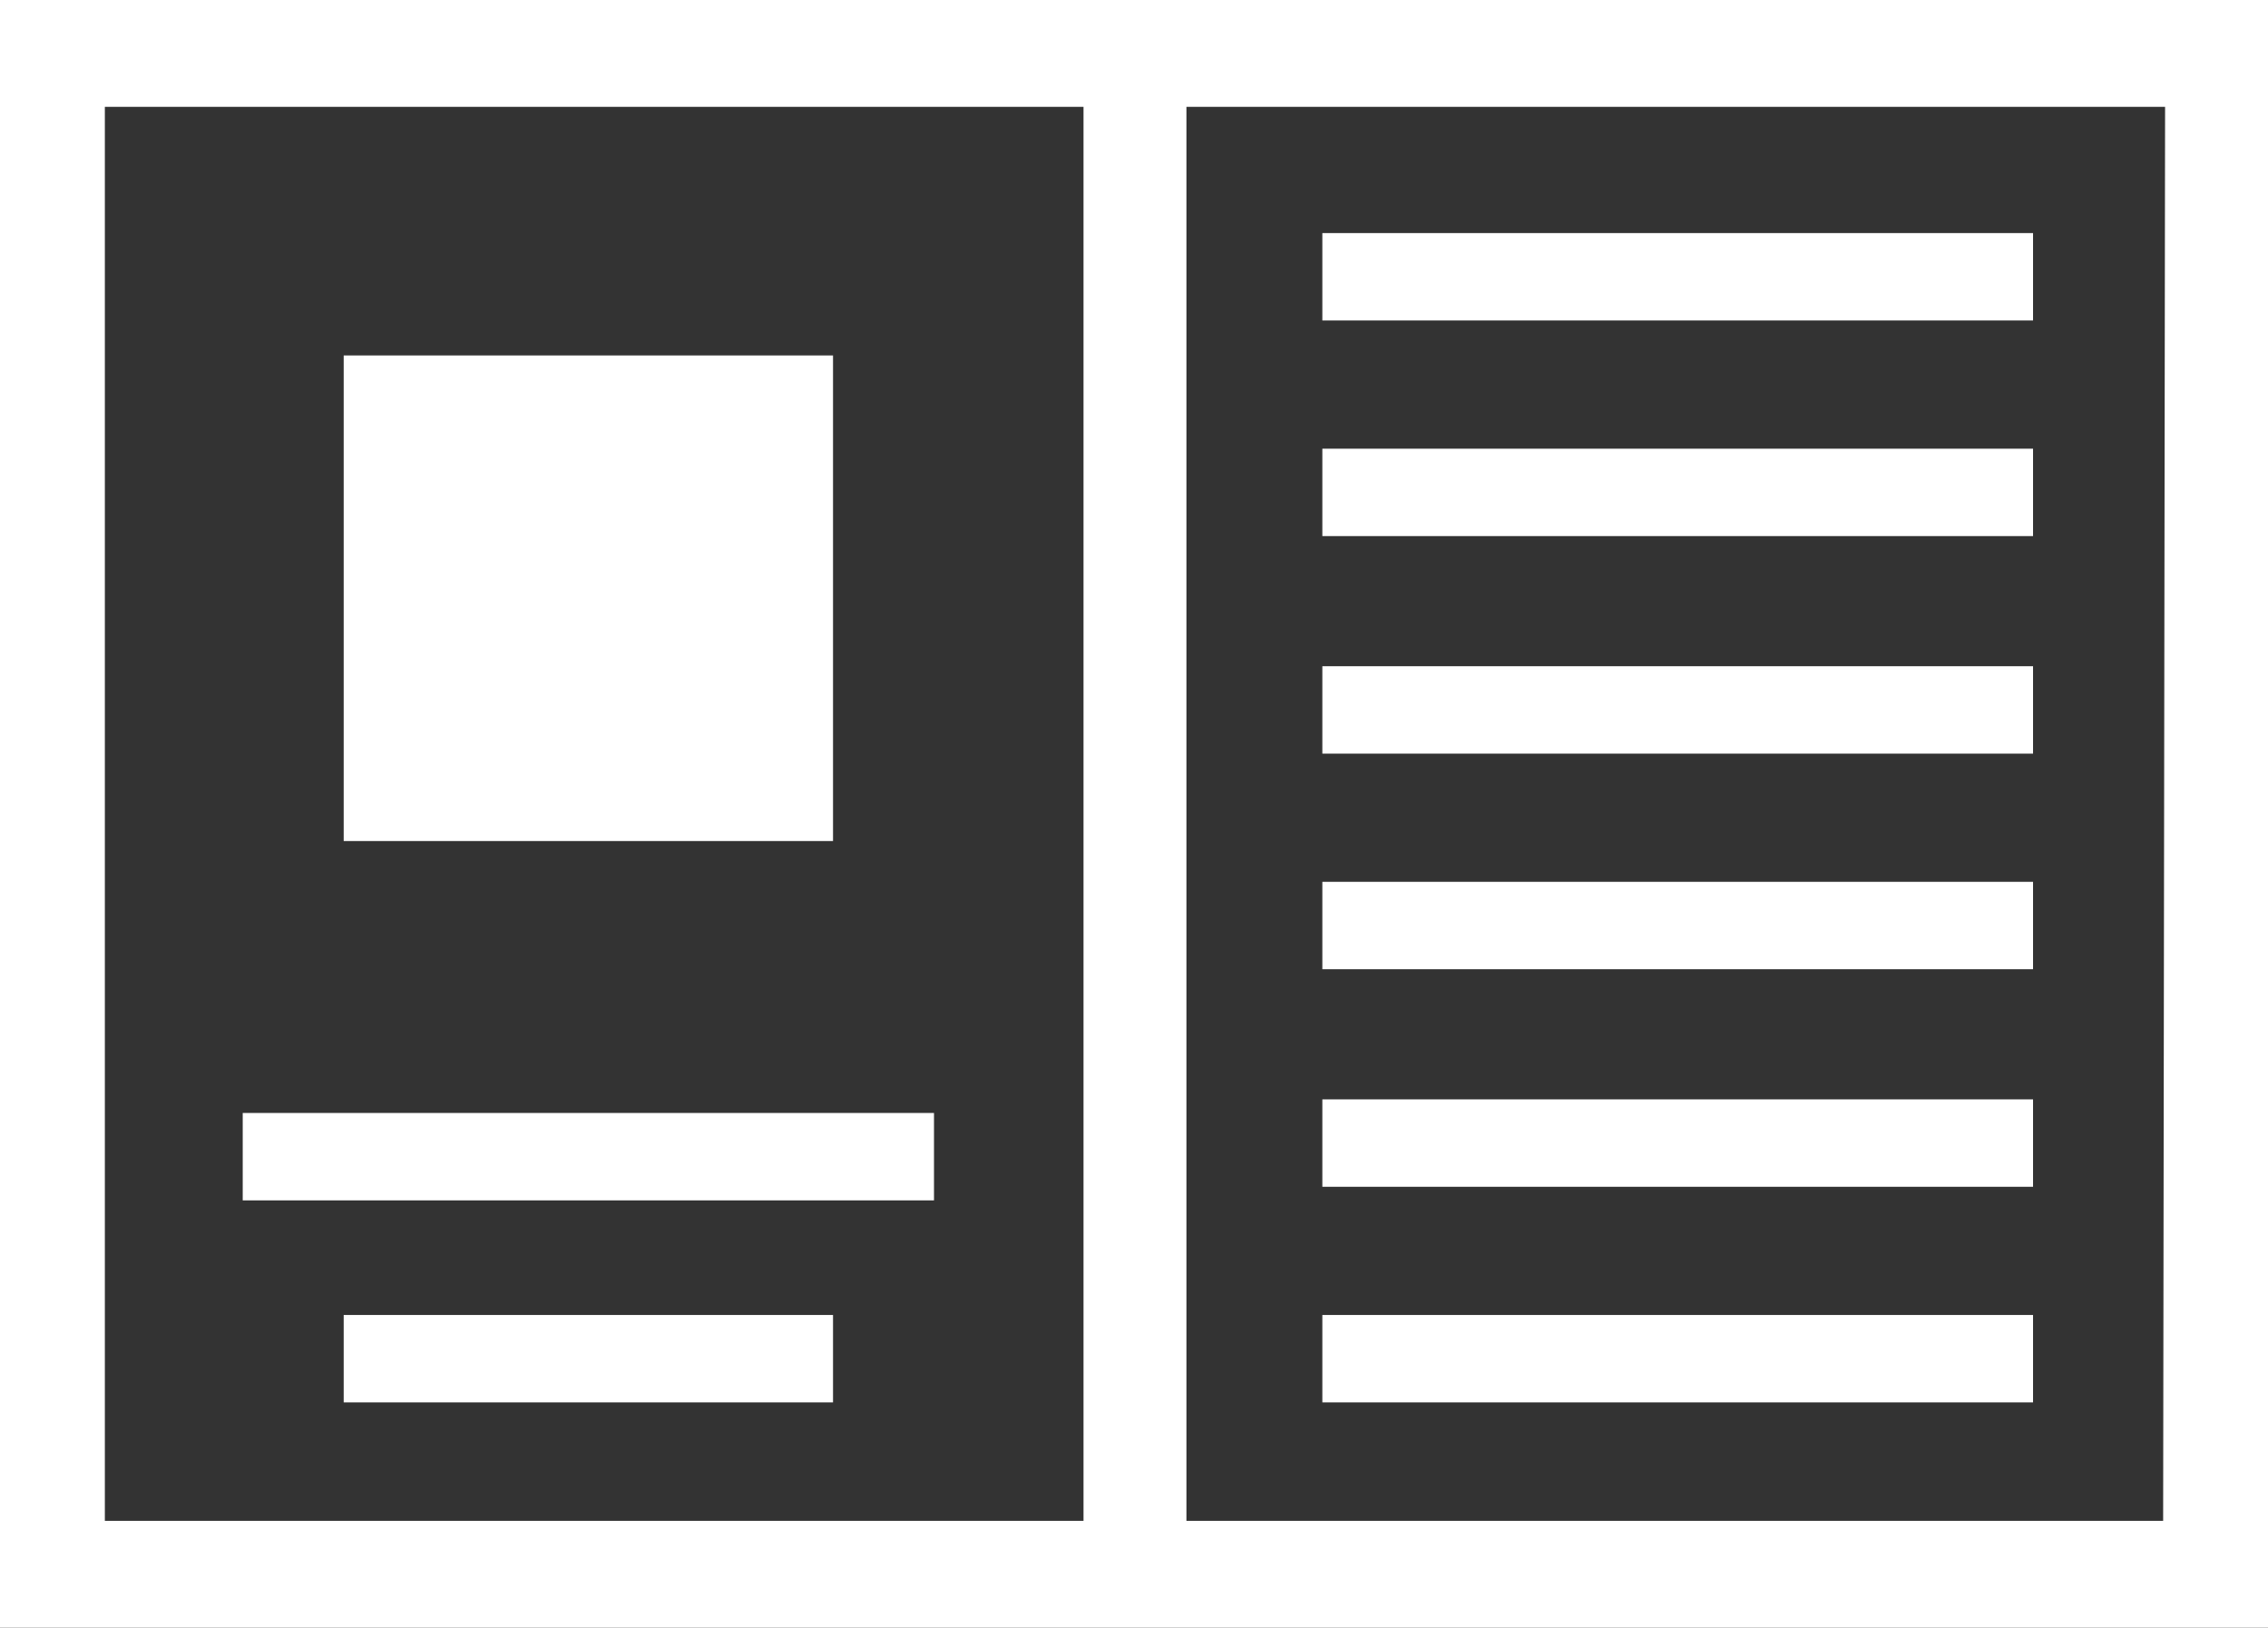
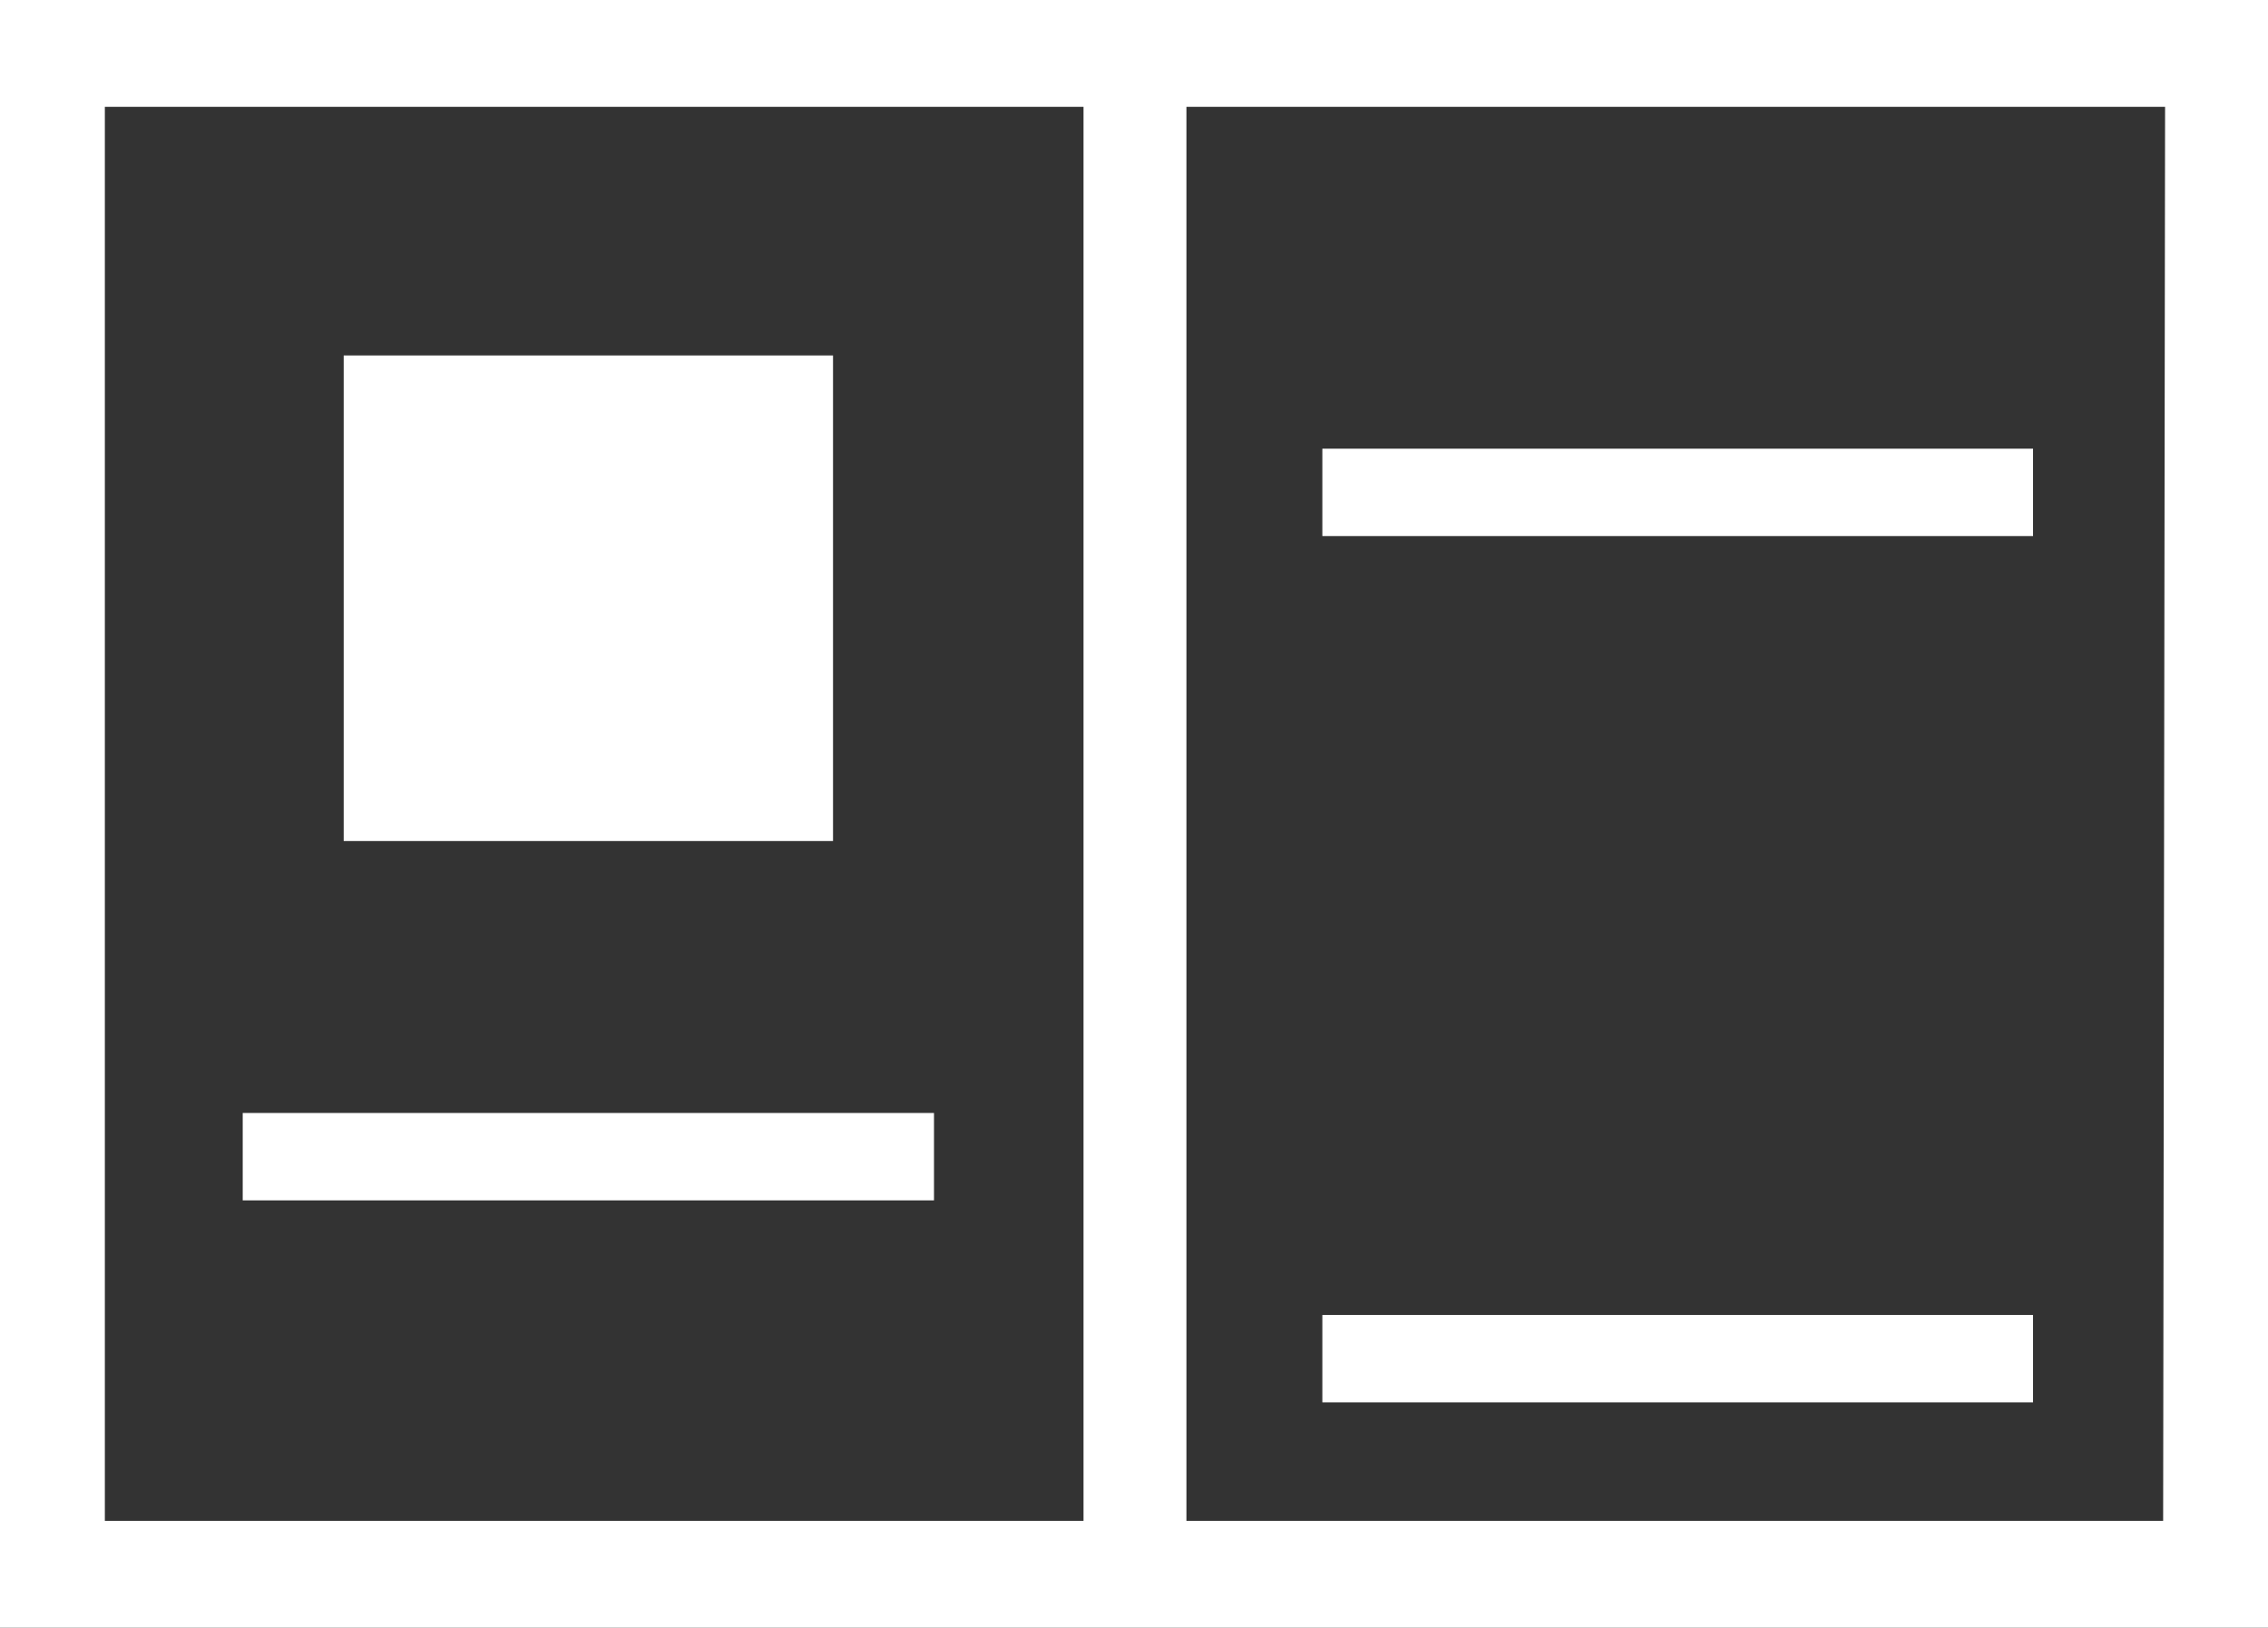
<svg xmlns="http://www.w3.org/2000/svg" version="1.1" baseProfile="tiny" id="Layer_1" x="0px" y="0px" viewBox="0 0 116.8 83.8" overflow="visible" xml:space="preserve">
  <rect x="0" y="0" width="116.8" height="83.8" fill="#333333" stroke="none" />
  <g>
    <g>
      <path fill="#FFFFFF" d="M0,0v5.5v72.8v0.2v5.3h116.8v-5.3v-0.2V5.5V0H0z M5.4,5.5h50.4v72.8H5.4V5.5z M111.4,78.3H61.1V5.5h50.4    L111.4,78.3L111.4,78.3z" />
-       <rect x="68.1" y="12" fill="#FFFFFF" width="36.6" height="4.5" />
      <rect x="68.1" y="23.1" fill="#FFFFFF" width="36.6" height="4.5" />
-       <rect x="68.1" y="34.3" fill="#FFFFFF" width="36.6" height="4.5" />
-       <rect x="68.1" y="45.4" fill="#FFFFFF" width="36.6" height="4.5" />
-       <rect x="68.1" y="56.6" fill="#FFFFFF" width="36.6" height="4.5" />
      <rect x="68.1" y="67.7" fill="#FFFFFF" width="36.6" height="4.5" />
      <rect x="17.7" y="18.3" fill="#FFFFFF" width="25.2" height="25" />
      <rect x="12.5" y="57.3" fill="#FFFFFF" width="35.6" height="4.5" />
-       <rect x="17.7" y="67.7" fill="#FFFFFF" width="25.2" height="4.5" />
    </g>
  </g>
</svg>